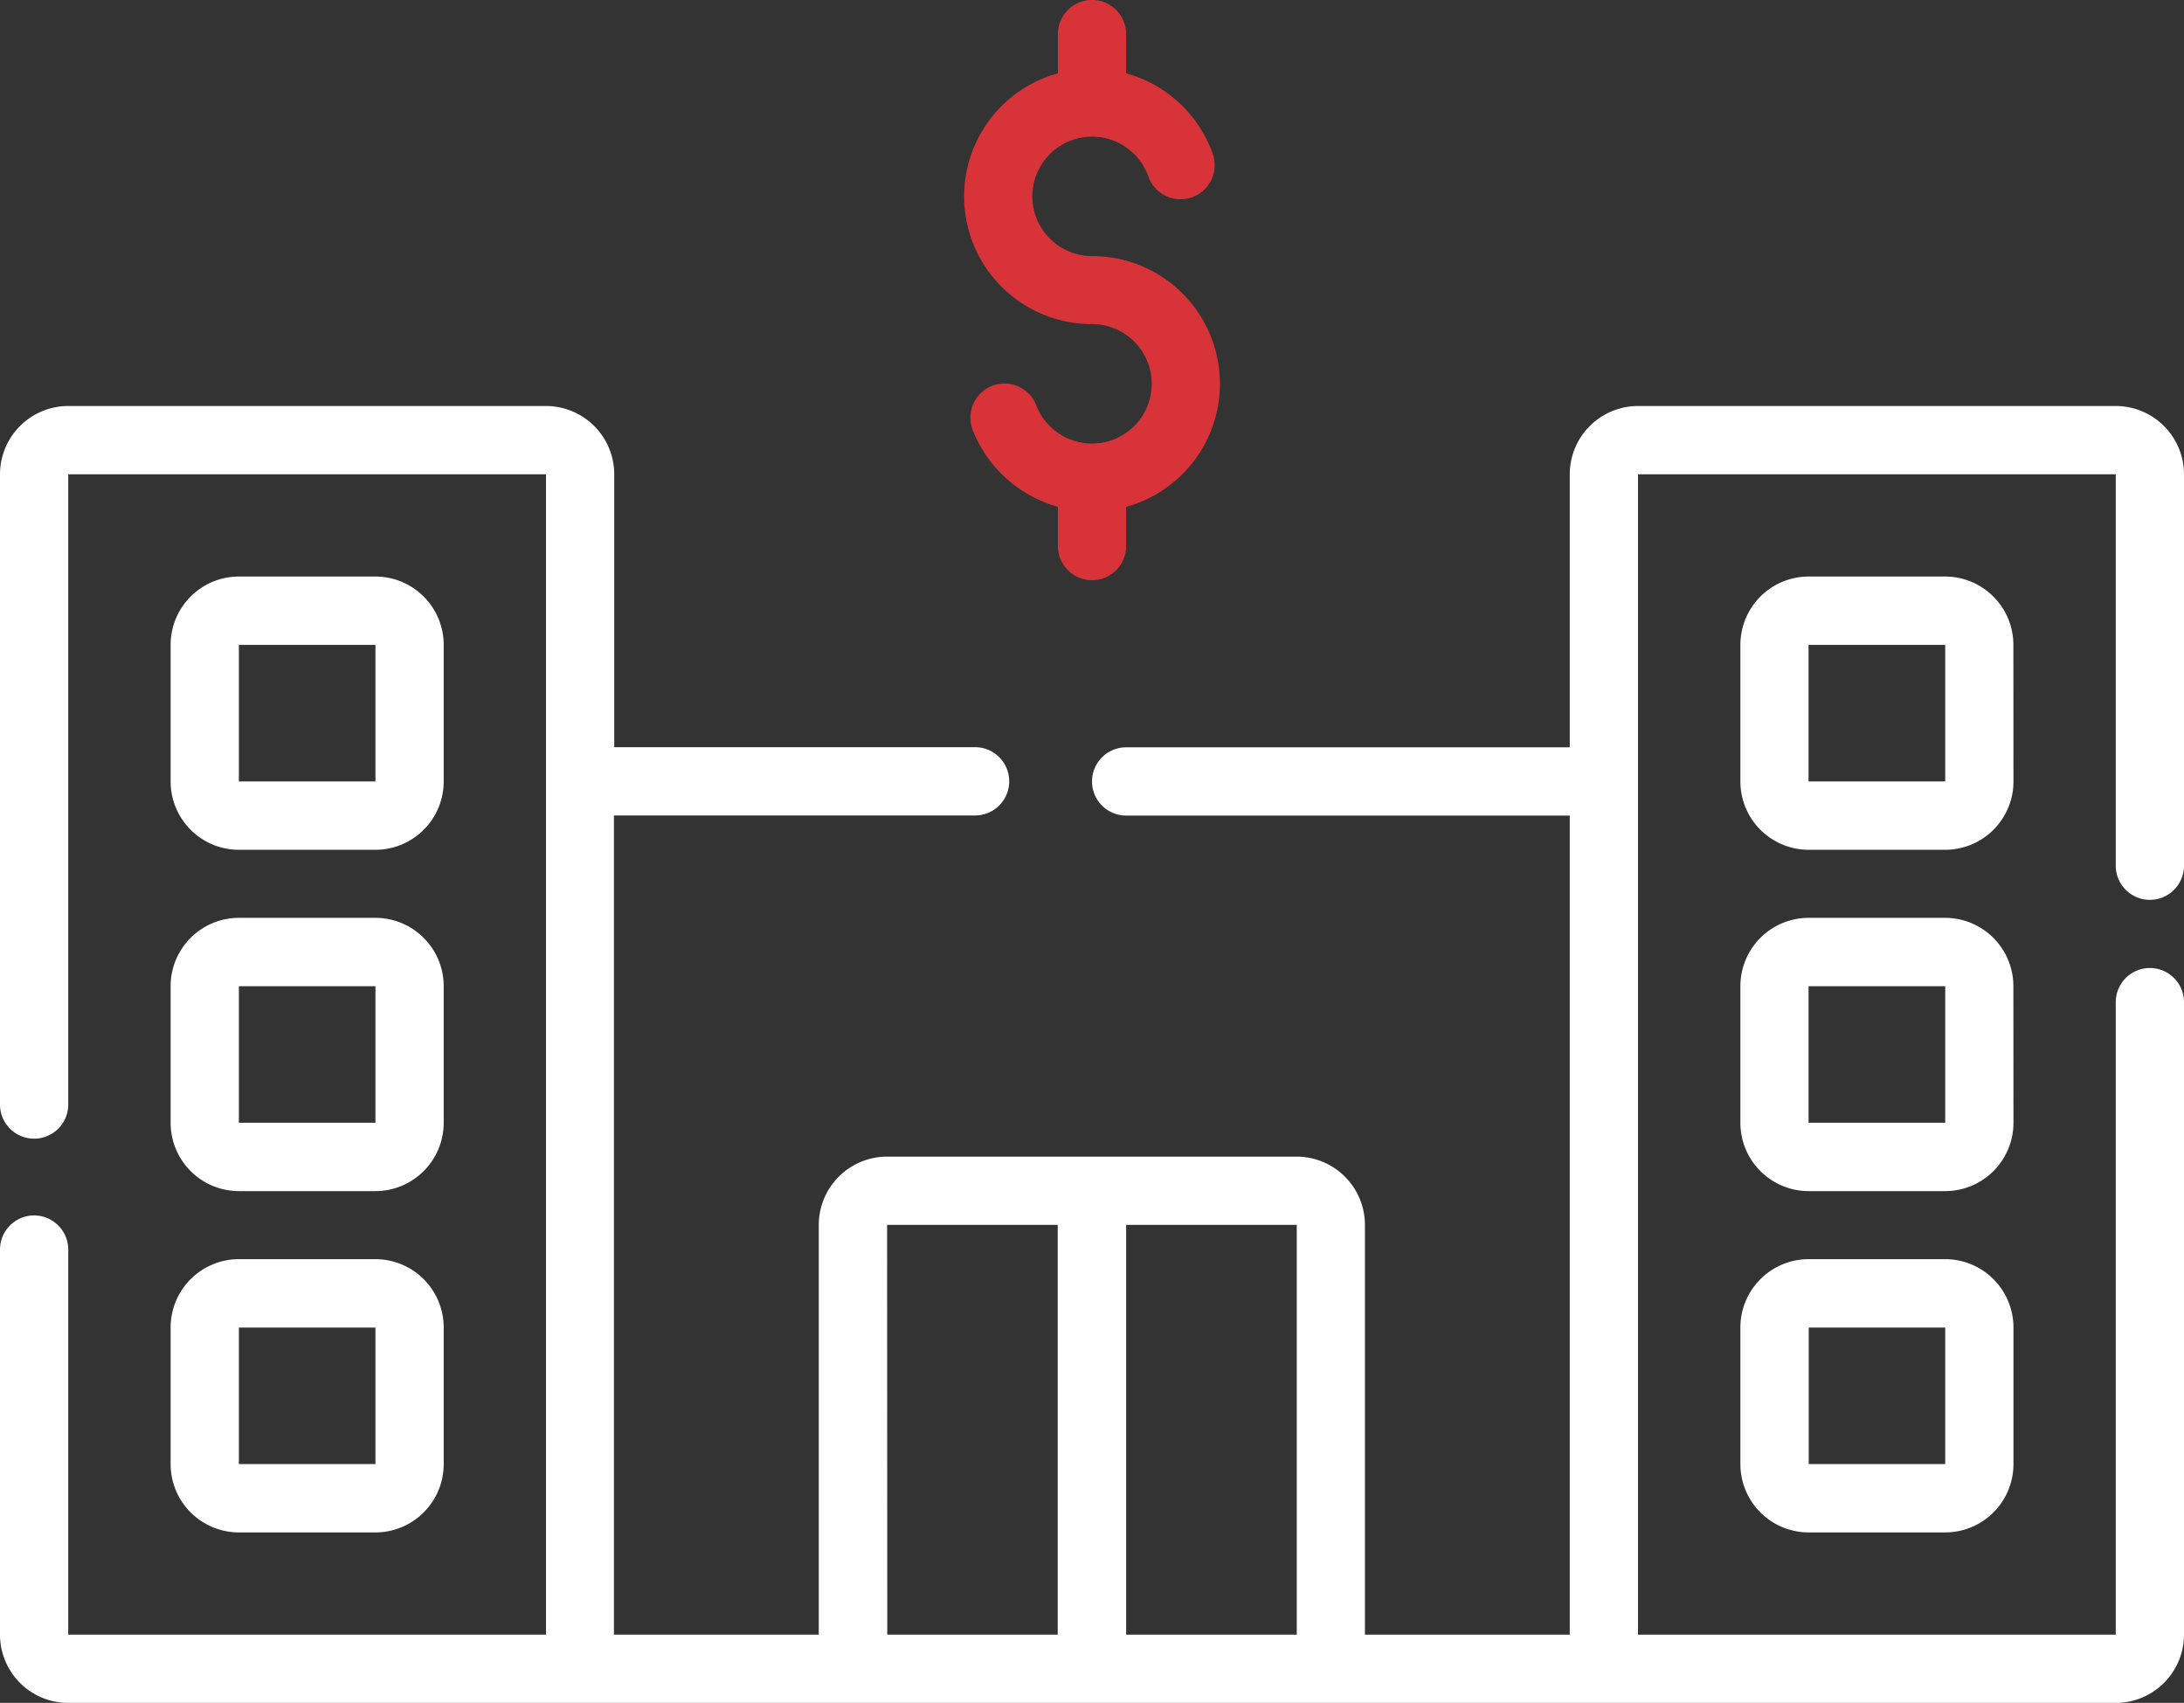
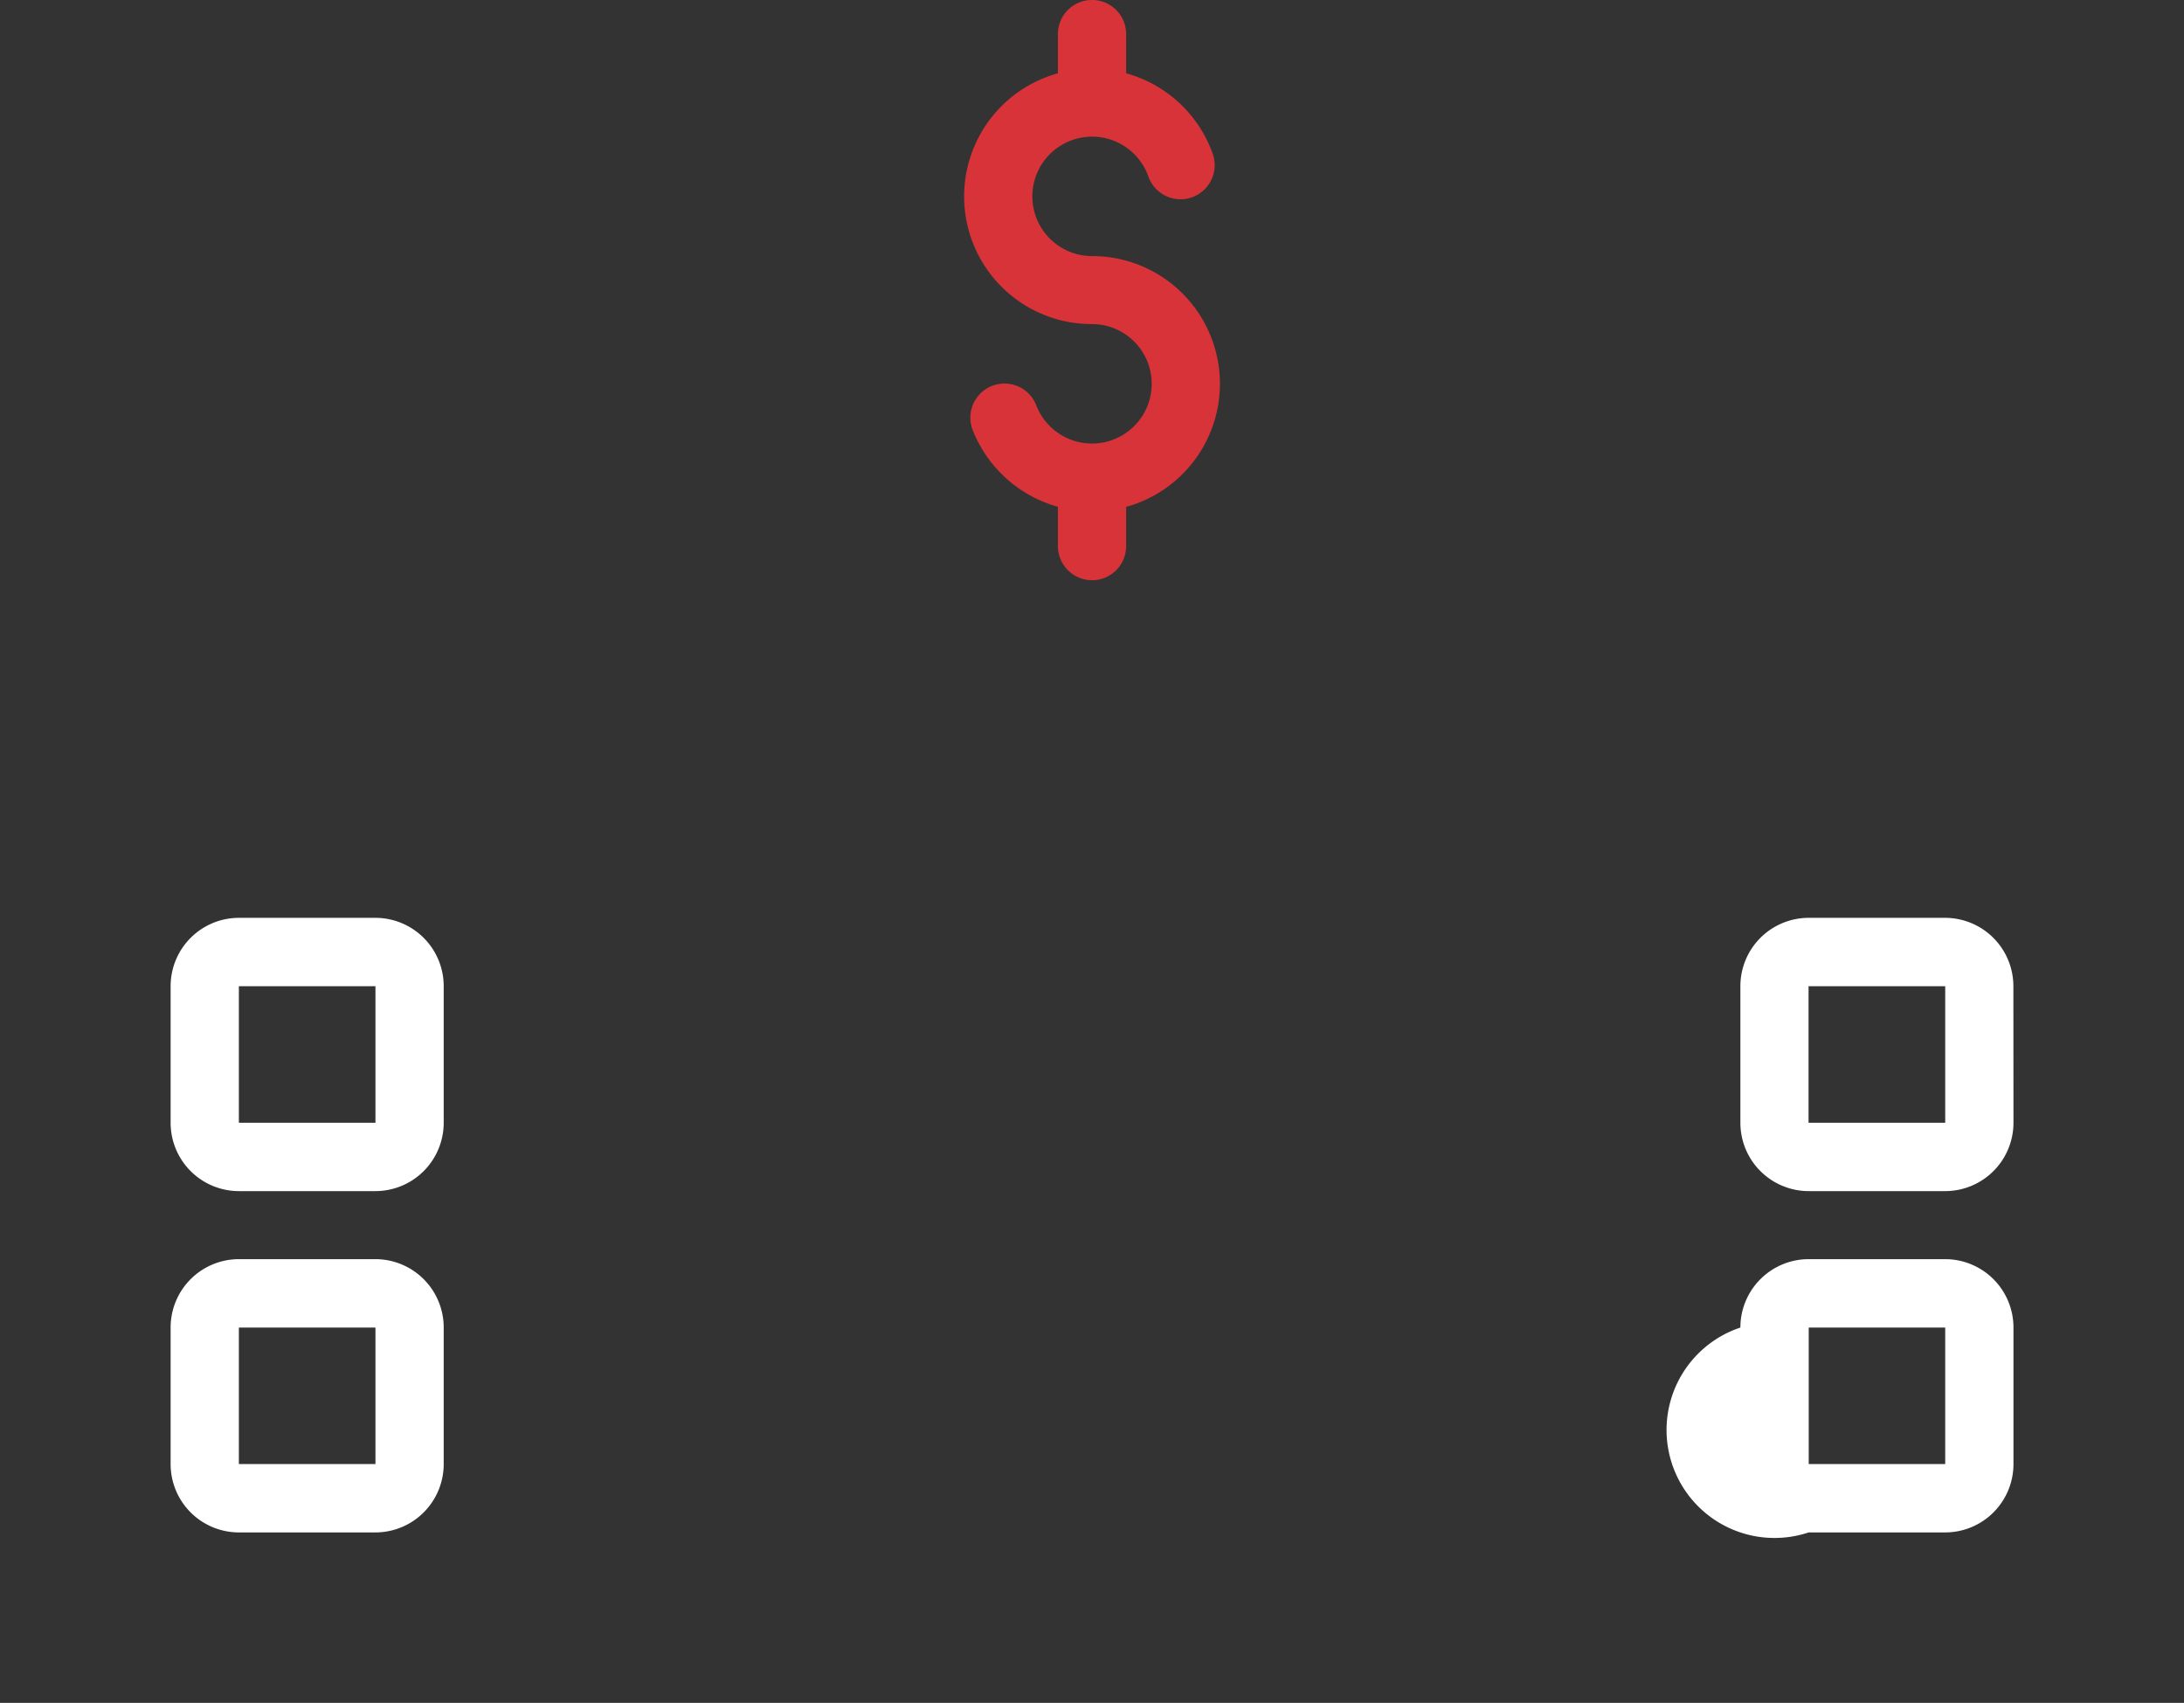
<svg xmlns="http://www.w3.org/2000/svg" width="50.113" height="39.066" viewBox="0 0 50.113 39.066">
  <rect x="0" y="0" width="50.113" height="39.066" fill="#333333" stroke="none" />
  <g id="fashion" transform="translate(-2 -11.65)">
-     <path id="Path_20825" data-name="Path 20825" d="M3.566,55.286H50.547a1.568,1.568,0,0,0,1.566-1.566V39.21a.783.783,0,0,0-1.566,0V53.72H39.585V27.1H50.547v8.98a.783.783,0,0,0,1.566,0V27.1a1.568,1.568,0,0,0-1.566-1.566H39.585A1.568,1.568,0,0,0,38.019,27.1v6.264H27.84a.783.783,0,0,0,0,1.566H38.019V53.72h-4.7v-9.4a1.568,1.568,0,0,0-1.566-1.566h-9.4a1.568,1.568,0,0,0-1.566,1.566v9.4h-4.7V34.927h8.287a.783.783,0,0,0,0-1.566H16.094V27.1a1.568,1.568,0,0,0-1.566-1.566H3.566A1.568,1.568,0,0,0,2,27.1V41.559a.783.783,0,0,0,1.566,0V27.1H14.528V53.72H3.566V44.886a.783.783,0,0,0-1.566,0v8.834A1.567,1.567,0,0,0,3.566,55.286ZM31.755,53.72H27.84v-9.4h3.915Zm-9.4-9.4h3.915v9.4H22.359Z" transform="translate(0 -4.57)" fill="#fff" />
-     <path id="Path_20826" data-name="Path 20826" d="M59.264,32.1A1.568,1.568,0,0,0,57.7,30.531H54.566A1.568,1.568,0,0,0,53,32.1v3.132A1.568,1.568,0,0,0,54.566,36.8H57.7a1.568,1.568,0,0,0,1.566-1.566Zm-4.7,3.132V32.1H57.7v3.132Z" transform="translate(-11.066 -5.655)" fill="#fff" />
    <path id="Path_20827" data-name="Path 20827" d="M59.264,42.1A1.568,1.568,0,0,0,57.7,40.531H54.566A1.568,1.568,0,0,0,53,42.1v3.132A1.568,1.568,0,0,0,54.566,46.8H57.7a1.568,1.568,0,0,0,1.566-1.566Zm-4.7,3.132V42.1H57.7v3.132Z" transform="translate(-11.066 -7.825)" fill="#fff" />
-     <path id="Path_20828" data-name="Path 20828" d="M57.7,50.531H54.566A1.568,1.568,0,0,0,53,52.1v3.132A1.568,1.568,0,0,0,54.566,56.8H57.7a1.568,1.568,0,0,0,1.566-1.566V52.1A1.568,1.568,0,0,0,57.7,50.531Zm-3.132,4.7V52.1H57.7v3.132Z" transform="translate(-11.066 -9.995)" fill="#fff" />
-     <path id="Path_20829" data-name="Path 20829" d="M8.566,36.8H11.7a1.568,1.568,0,0,0,1.566-1.566V32.1A1.568,1.568,0,0,0,11.7,30.531H8.566A1.568,1.568,0,0,0,7,32.1v3.132A1.568,1.568,0,0,0,8.566,36.8Zm0-4.7H11.7v3.132H8.566Z" transform="translate(-1.085 -5.655)" fill="#fff" />
+     <path id="Path_20828" data-name="Path 20828" d="M57.7,50.531H54.566A1.568,1.568,0,0,0,53,52.1A1.568,1.568,0,0,0,54.566,56.8H57.7a1.568,1.568,0,0,0,1.566-1.566V52.1A1.568,1.568,0,0,0,57.7,50.531Zm-3.132,4.7V52.1H57.7v3.132Z" transform="translate(-11.066 -9.995)" fill="#fff" />
    <path id="Path_20830" data-name="Path 20830" d="M7,45.229A1.568,1.568,0,0,0,8.566,46.8H11.7a1.568,1.568,0,0,0,1.566-1.566V42.1A1.568,1.568,0,0,0,11.7,40.531H8.566A1.568,1.568,0,0,0,7,42.1ZM8.566,42.1H11.7v3.132H8.566Z" transform="translate(-1.085 -7.825)" fill="#fff" />
    <path id="Path_20831" data-name="Path 20831" d="M7,55.229A1.568,1.568,0,0,0,8.566,56.8H11.7a1.568,1.568,0,0,0,1.566-1.566V52.1A1.568,1.568,0,0,0,11.7,50.531H8.566A1.568,1.568,0,0,0,7,52.1ZM8.566,52.1H11.7v3.132H8.566Z" transform="translate(-1.085 -9.995)" fill="#fff" />
    <path id="Path_20832" data-name="Path 20832" d="M33.186,21.842a.783.783,0,0,0,.783-.783v-.9a2.929,2.929,0,0,0-.783-5.753,1.37,1.37,0,1,1,1.293-1.826.783.783,0,0,0,1.477-.521,2.932,2.932,0,0,0-1.987-1.846v-.9a.783.783,0,0,0-1.566,0v.9a2.929,2.929,0,0,0,.783,5.753,1.37,1.37,0,1,1-1.28,1.86.783.783,0,0,0-1.462.561,2.95,2.95,0,0,0,1.959,1.77v.9A.785.785,0,0,0,33.186,21.842Z" transform="translate(-6.129 3.119)" fill="#d73338" />
  </g>
</svg>